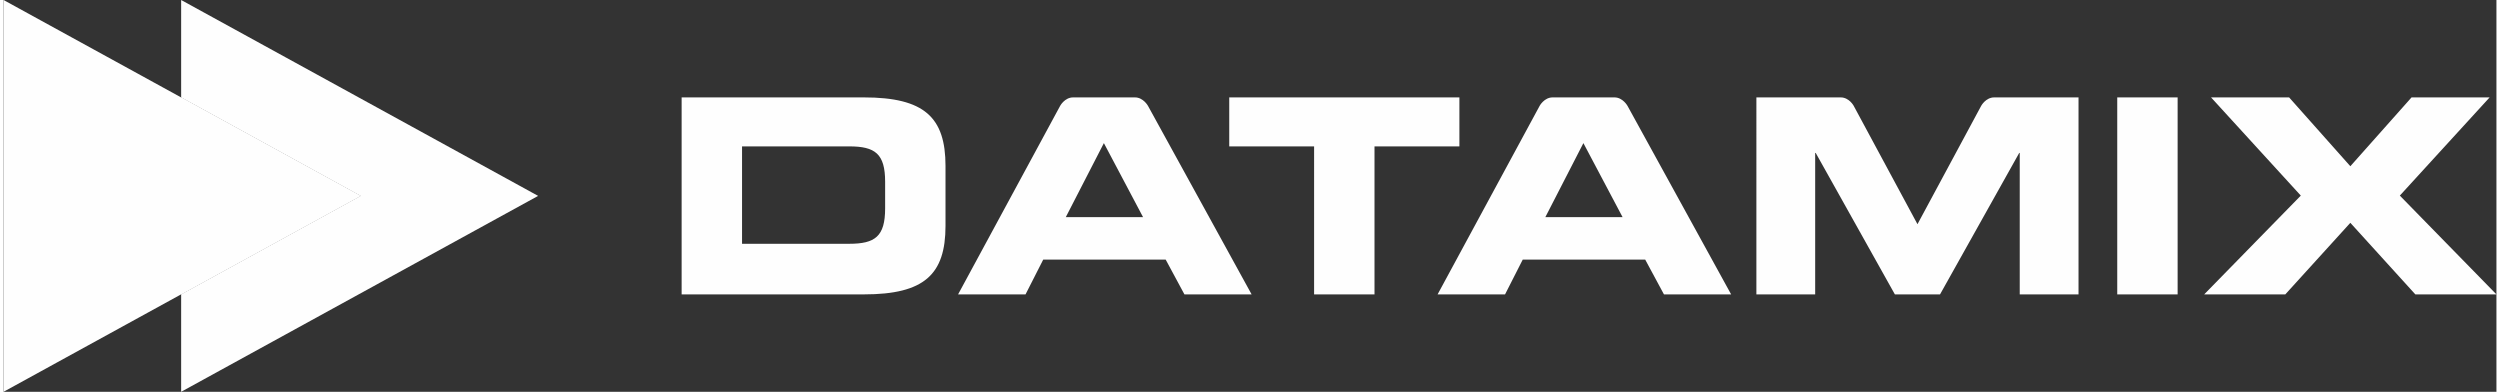
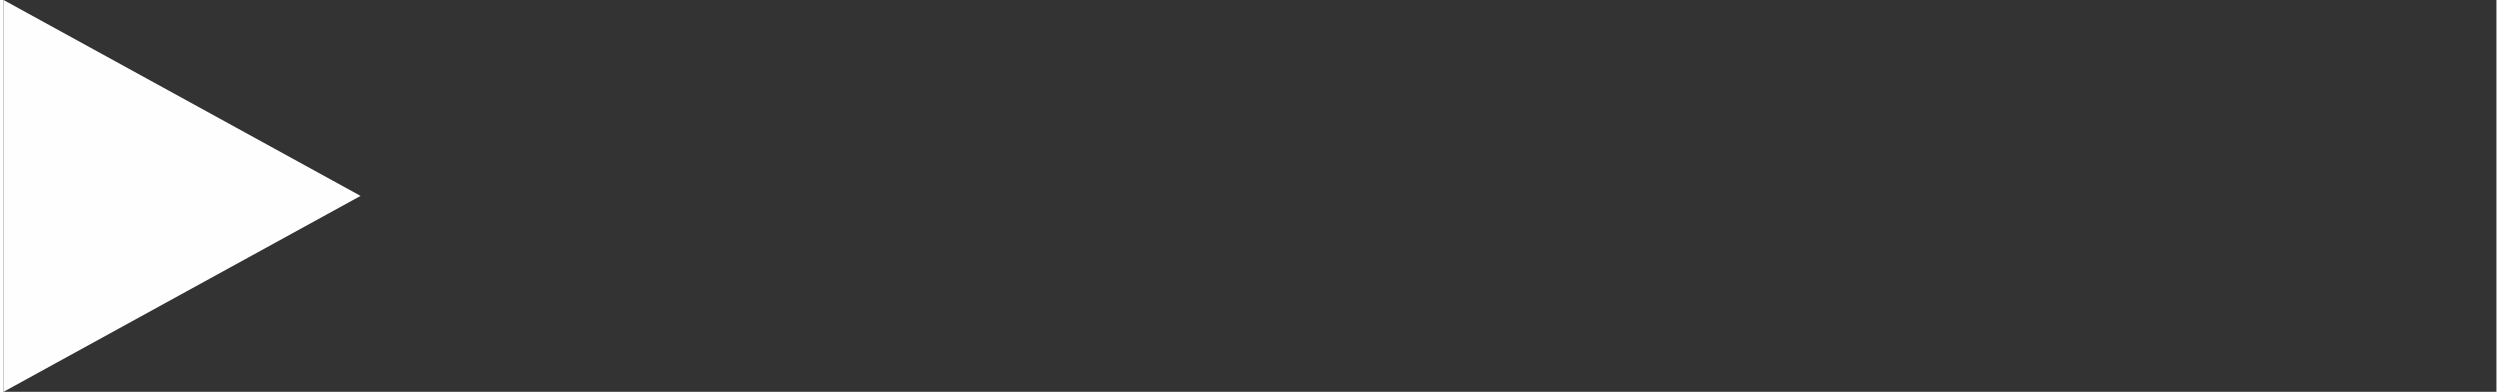
<svg xmlns="http://www.w3.org/2000/svg" xml:space="preserve" width="938" height="147" style="shape-rendering:geometricPrecision;text-rendering:geometricPrecision;image-rendering:optimizeQuality;fill-rule:evenodd;clip-rule:evenodd" viewBox="0 0 938 147.42">
  <rect x="0" y="0" width="938" height="147.42" fill="#333333" stroke="none" />
  <defs>
    <style>.fil0,.fil1{fill:#fefefe}.fil1{fill-rule:nonzero}</style>
  </defs>
  <g id="Vrstva_x0020_1">
    <path class="fil0" d="M66.82 36.66 0 0v147.42l66.82-36.67 67.51-37.04z" />
-     <path class="fil0" d="M66.82 0v36.66l67.51 37.05-67.51 37.04v36.67l134.32-73.71z" />
-     <path class="fil1" d="M277.87 91.73h40.33c9.72 0 13.51-2.76 13.51-13.31V68.38c0-10.54-3.79-13.3-13.51-13.3h-40.33v36.65zm-22.73-55.08h68.58c22.73 0 30.71 7.48 30.71 25.8v22.52c0 18.32-7.98 25.8-30.71 25.8h-68.58V36.65zM399.7 81.7h29.06l-14.74-27.85-14.33 27.85h.01zm2.75-45.05h23.25c3.17 0 4.92 3.19 4.92 3.19l38.99 70.93h-25.28l-7.06-13.1H391.2l-6.66 13.1h-25.38l38.41-70.95s1.71-3.17 4.88-3.17zM580.13 81.7h29.06l-14.74-27.85-14.32 27.85zm2.75-45.05h23.25c3.17 0 4.92 3.19 4.92 3.19l38.99 70.93h-25.28l-7.06-13.1h-46.07l-6.66 13.1h-25.38l38.4-70.95s1.72-3.17 4.89-3.17zM461.19 36.65h86.6v18.43h-31.94v55.69h-22.73V55.08h-31.93zM659.54 36.65h31.72c3.19 0 4.89 3.16 4.89 3.16l24 44.55 23.98-44.55s1.71-3.16 4.9-3.16h31.72v74.12h-22.12V57.54h-.19l-29.8 53.23h-16.99l-29.79-53.23h-.2v53.23h-22.12V36.65zM795.32 36.65h22.72v74.12h-22.72zM864.39 73.6l-33.77-36.95h29.37l23.04 25.9 23.03-25.9h29.38L901.65 73.6 938 110.77h-30.51l-24.46-26.93-24.47 26.93h-30.52z" />
-     <path class="fil0" d="M66.81 36.66v74.09l67.52-37.04z" />
  </g>
</svg>